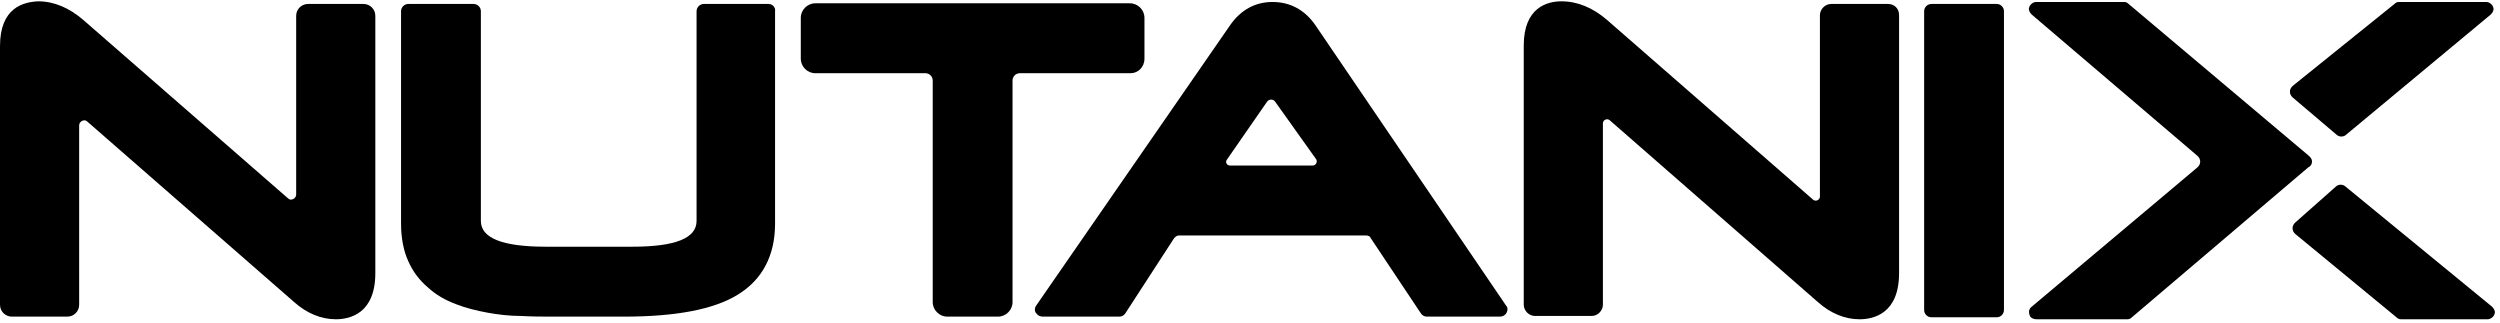
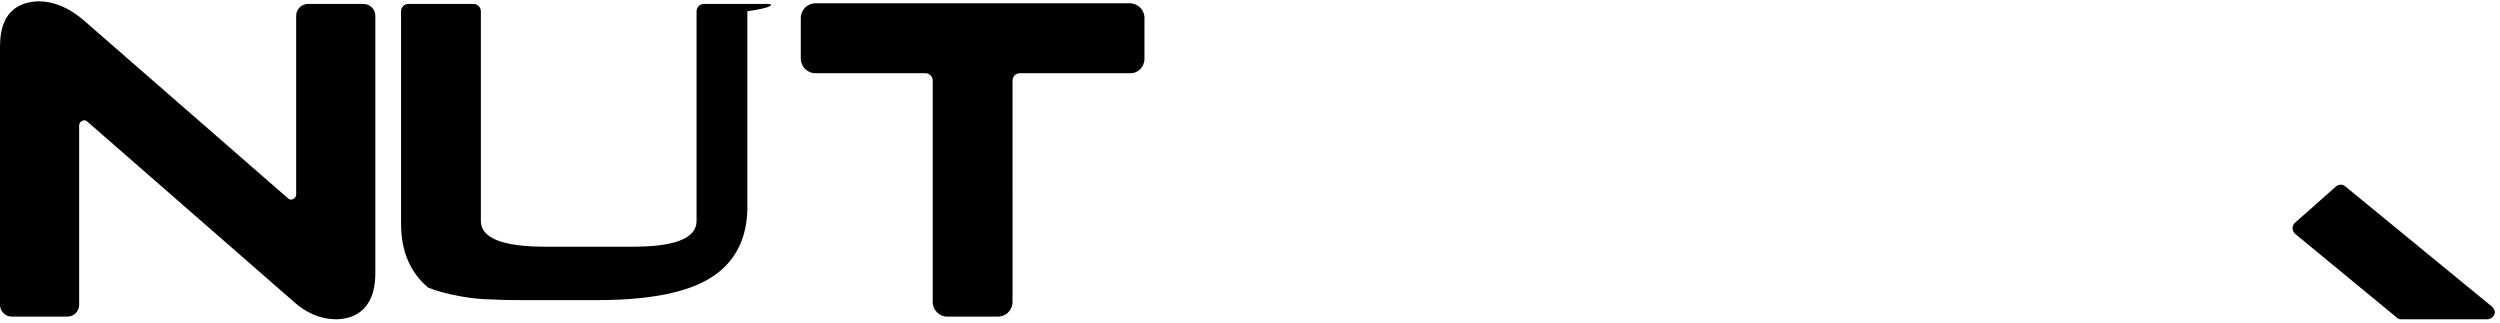
<svg xmlns="http://www.w3.org/2000/svg" version="1.1" id="Layer_1" x="0px" y="0px" viewBox="0 0 379 49" style="enable-background:new 0 0 379 49;" xml:space="preserve">
  <g id="Page-1">
    <g id="nutanix-seeklogo.com">
-       <path id="Fill-1" d="M323.2,48.1c-0.2,0.2-0.4,0.3-0.7,0.3h-13.8c-0.4,0-0.9-0.2-1-0.6c-0.2-0.5-0.1-1,0.3-1.3l25.1-21.1    c0.6-0.5,0.6-1.3,0-1.8L308,2.2c-0.3-0.3-0.5-0.7-0.4-1c0.1-0.5,0.6-0.9,1.1-0.9H322c0.3,0,0.5,0.1,0.7,0.3l27.3,23l0.2,0.2    c0.4,0.4,0.4,1,0,1.4l-0.3,0.2L323.2,48.1" />
      <path id="Fill-2" d="M55.1,0.6h-8.4c-1,0-1.8,0.8-1.8,1.8v27.1c0,0.6-0.8,1-1.2,0.6L12.6,3c-2.1-1.8-4.4-2.8-6.8-2.8    C3.6,0.3,0,1.1,0,7v39.2c0,1,0.8,1.8,1.8,1.8h8.4c1,0,1.8-0.8,1.8-1.8V19c0-0.6,0.8-1,1.2-0.6l31.4,27.4c1.9,1.7,4.1,2.6,6.3,2.6    c2.2,0,6-0.9,6-7v-39C56.9,1.4,56.1,0.6,55.1,0.6" />
-       <path id="Fill-3" d="M116.5,0.6h-9.8c-0.6,0-1.1,0.5-1.1,1.1v31.8c0,2.6-3.2,3.9-9.7,3.9H82.7c-6.5,0-9.8-1.3-9.8-3.9V1.7    c0-0.6-0.5-1.1-1.1-1.1h-9.9c-0.6,0-1.1,0.5-1.1,1.1v32.2c0,2.2,0.4,4.2,1.1,5.7c0.7,1.6,1.7,2.9,3,4c1.2,1.1,2.6,1.9,4.2,2.5    c1.5,0.6,3.2,1,4.8,1.3c1.6,0.3,3.4,0.5,5.1,0.5c1.7,0.1,3.3,0.1,4.8,0.1h10.8c7.9,0,13.6-1.1,17.2-3.3c3.8-2.3,5.7-6,5.7-10.8    V1.7C117.6,1.1,117.1,0.6,116.5,0.6" />
+       <path id="Fill-3" d="M116.5,0.6h-9.8c-0.6,0-1.1,0.5-1.1,1.1v31.8c0,2.6-3.2,3.9-9.7,3.9H82.7c-6.5,0-9.8-1.3-9.8-3.9V1.7    c0-0.6-0.5-1.1-1.1-1.1h-9.9c-0.6,0-1.1,0.5-1.1,1.1v32.2c0,2.2,0.4,4.2,1.1,5.7c0.7,1.6,1.7,2.9,3,4c1.5,0.6,3.2,1,4.8,1.3c1.6,0.3,3.4,0.5,5.1,0.5c1.7,0.1,3.3,0.1,4.8,0.1h10.8c7.9,0,13.6-1.1,17.2-3.3c3.8-2.3,5.7-6,5.7-10.8    V1.7C117.6,1.1,117.1,0.6,116.5,0.6" />
      <path id="Fill-4" d="M173.5,8.9V2.7c0-1.2-1-2.2-2.2-2.2h-47.7c-1.2,0-2.2,1-2.2,2.2v6.2c0,1.2,1,2.2,2.2,2.2h16.7    c0.6,0,1.1,0.5,1.1,1.1v33.6c0,1.2,1,2.2,2.2,2.2h7.7c1.2,0,2.2-1,2.2-2.2V12.2c0-0.6,0.5-1.1,1.1-1.1h16.8    C172.5,11.1,173.5,10.2,173.5,8.9" />
-       <path id="Fill-5" d="M186,24.2l6.1-8.8c0.3-0.4,0.9-0.4,1.2,0l6.2,8.7c0.3,0.4,0,1-0.5,1h-12.5C186,25.1,185.7,24.6,186,24.2z     M199.4,3.8c-1.6-2.3-3.8-3.5-6.5-3.5c-2.6,0-4.8,1.2-6.4,3.5l-29.4,42.5c-0.3,0.4-0.3,1,0.1,1.3c0.2,0.3,0.6,0.4,0.9,0.4h11.6    c0.4,0,0.7-0.2,0.9-0.5l7.4-11.4c0.2-0.2,0.4-0.4,0.7-0.4c0,0,24.6,0,28.4,0c0.3,0,0.6,0.1,0.7,0.4l7.6,11.4    c0.2,0.3,0.5,0.5,0.9,0.5h11.1c0.4,0,0.8-0.2,1-0.6c0.2-0.4,0.2-0.8-0.1-1.1L199.4,3.8L199.4,3.8z" />
-       <path id="Fill-6" d="M286.2,0.6h-8.6c-0.9,0-1.7,0.8-1.7,1.7v27.5c0,0.5-0.6,0.8-1,0.5L243.6,3c-2.1-1.8-4.4-2.8-6.9-2.8    c-2.1,0-5.7,0.9-5.7,6.7v39.3c0,0.9,0.8,1.7,1.7,1.7h8.6c0.9,0,1.7-0.8,1.7-1.7V18.7c0-0.5,0.6-0.8,1-0.5l31.6,27.6    c1.9,1.7,4.1,2.6,6.3,2.6c2.2,0,6-0.9,6-7V2.3C287.9,1.3,287.2,0.6,286.2,0.6" />
-       <path id="Fill-7" d="M302.7,0.6h-9.9c-0.6,0-1.1,0.5-1.1,1.1V47c0,0.6,0.5,1.1,1.1,1.1h9.9c0.6,0,1.1-0.5,1.1-1.1V1.7    C303.8,1.1,303.3,0.6,302.7,0.6" />
-       <path id="Fill-8" d="M354.2,20.4c0.4,0.4,1.1,0.4,1.5,0l21.9-18.2c0.3-0.3,0.5-0.7,0.4-1c-0.1-0.5-0.6-0.9-1.1-0.9h-13.2    c-0.3,0-0.5,0.1-0.7,0.3L347.6,13c-0.6,0.5-0.6,1.3,0,1.8L354.2,20.4" />
      <path id="Fill-9" d="M354.1,28.3c0.4-0.4,1.1-0.4,1.5,0l22.2,18.2c0.3,0.3,0.5,0.7,0.4,1c-0.1,0.5-0.6,0.9-1.1,0.9H364    c-0.3,0-0.5-0.1-0.7-0.3L348,35.5c-0.6-0.5-0.6-1.3,0-1.8L354.1,28.3" />
    </g>
  </g>
</svg>